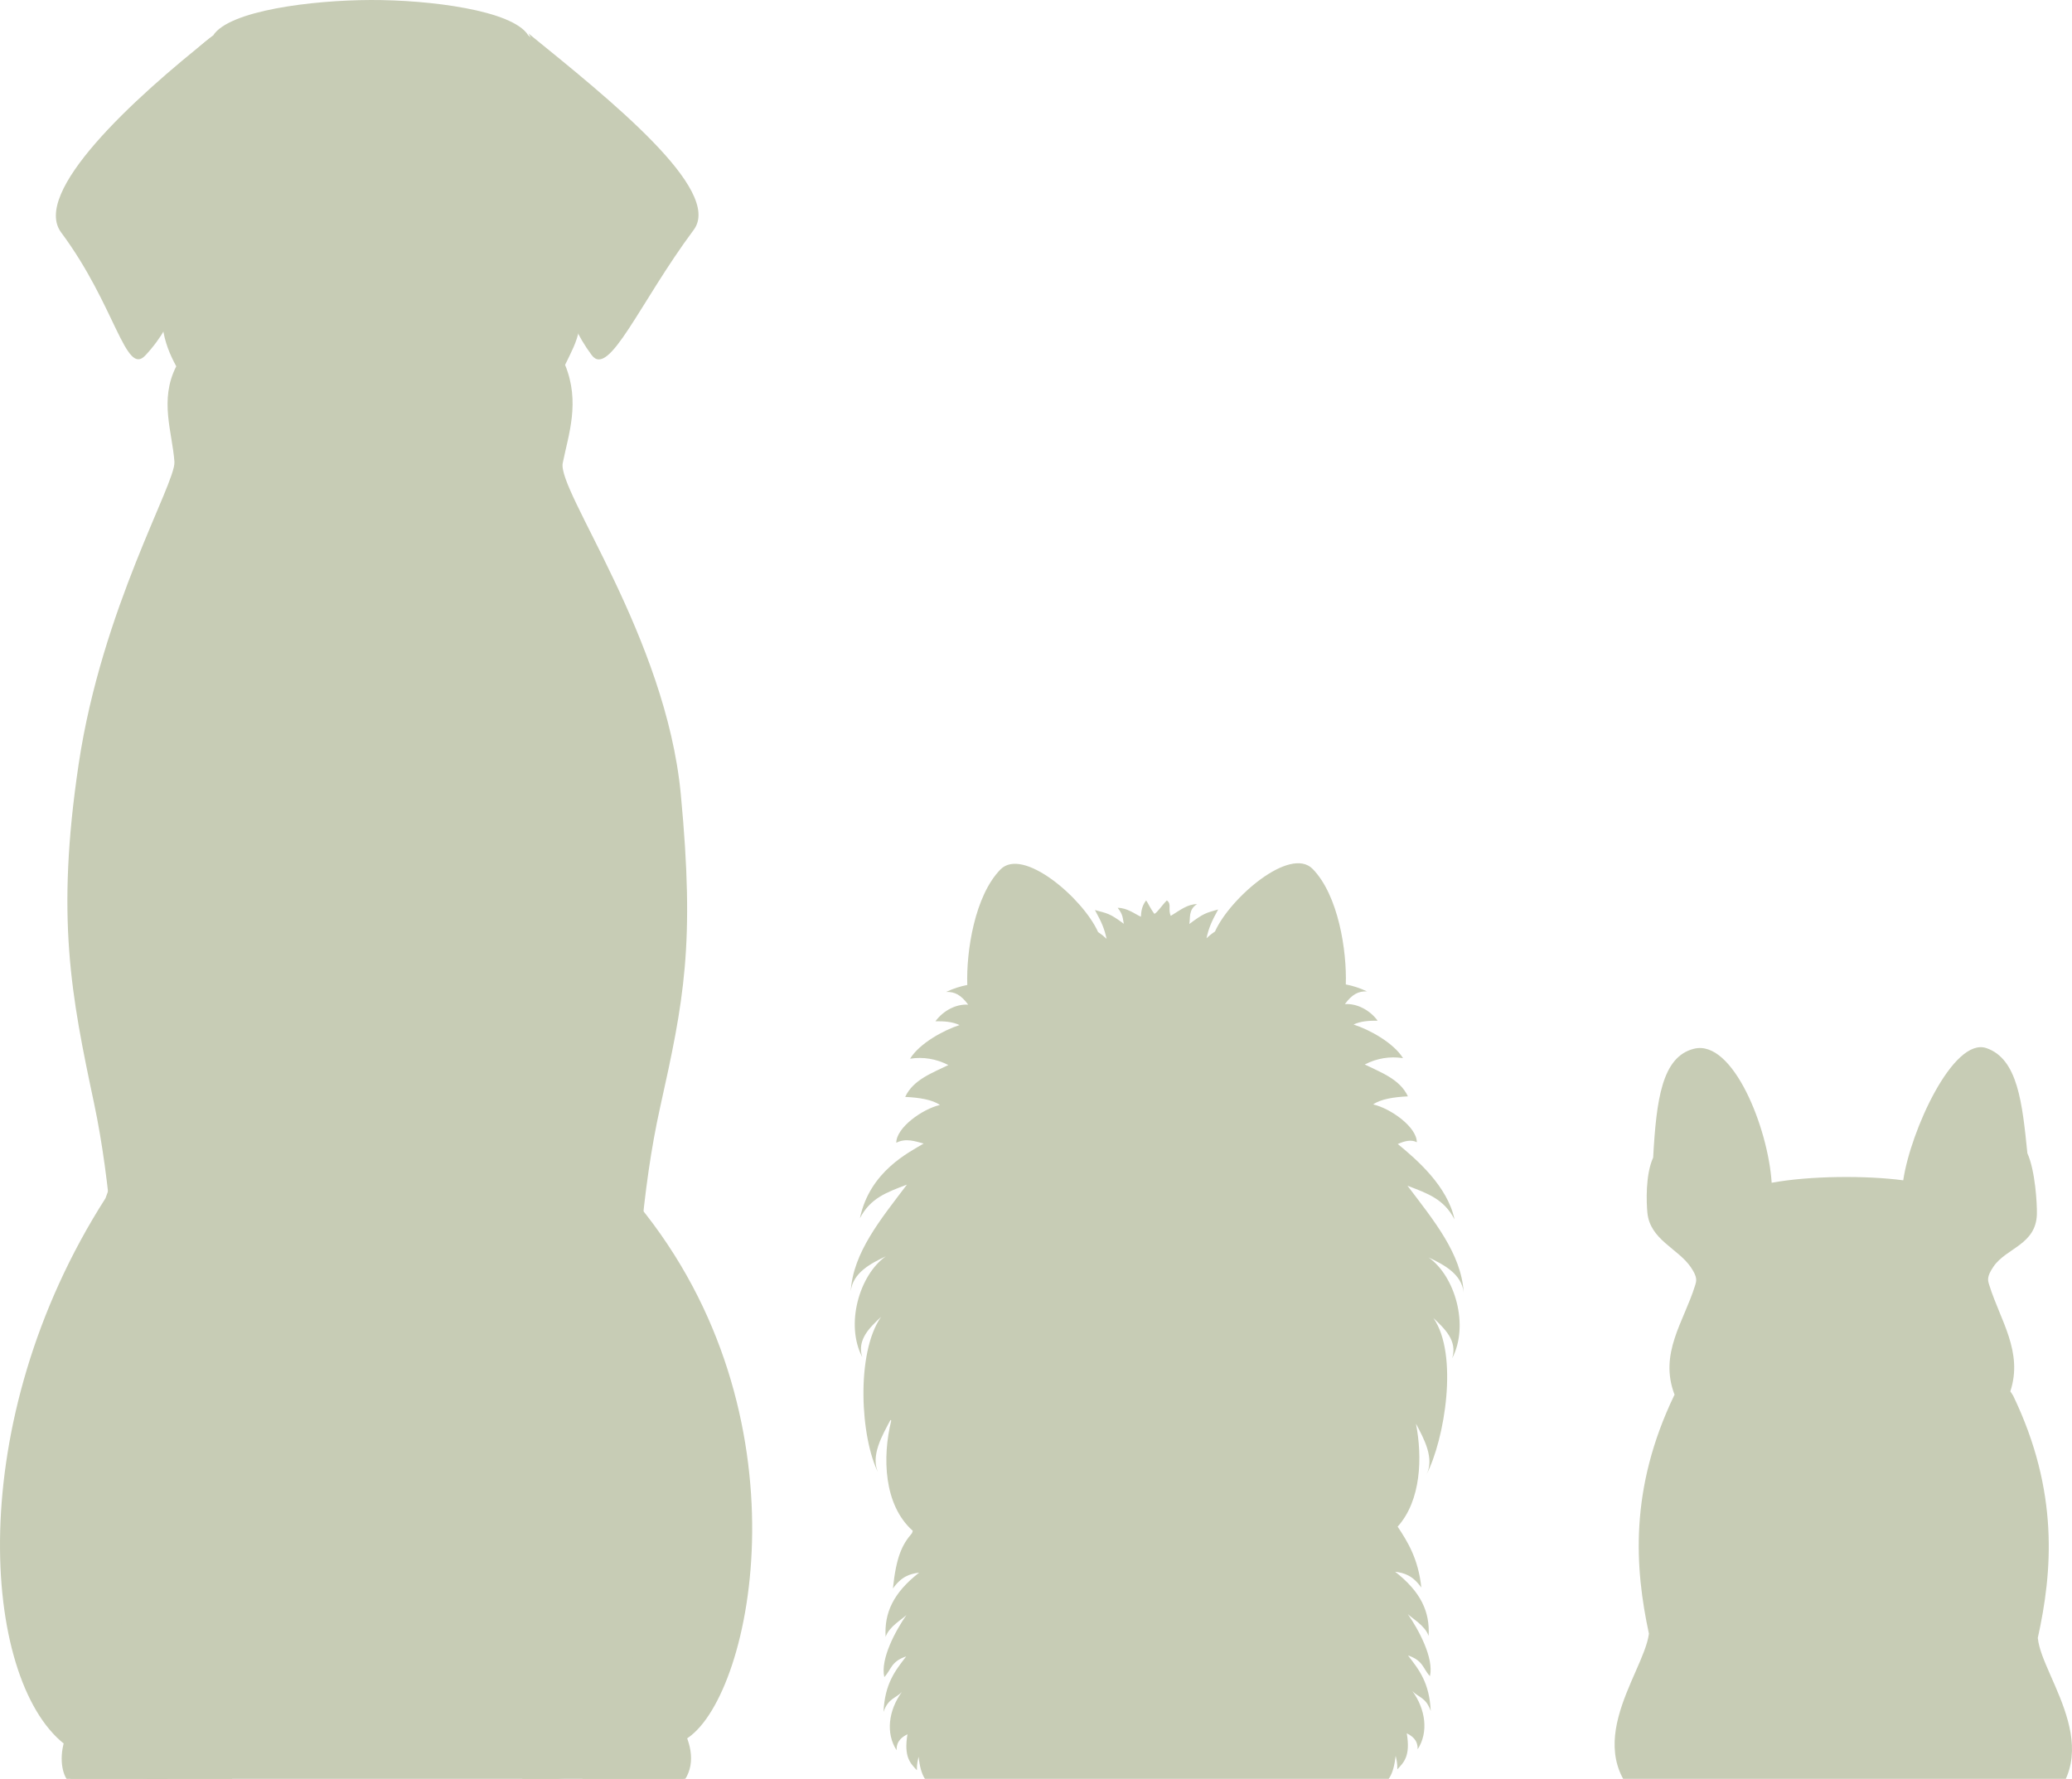
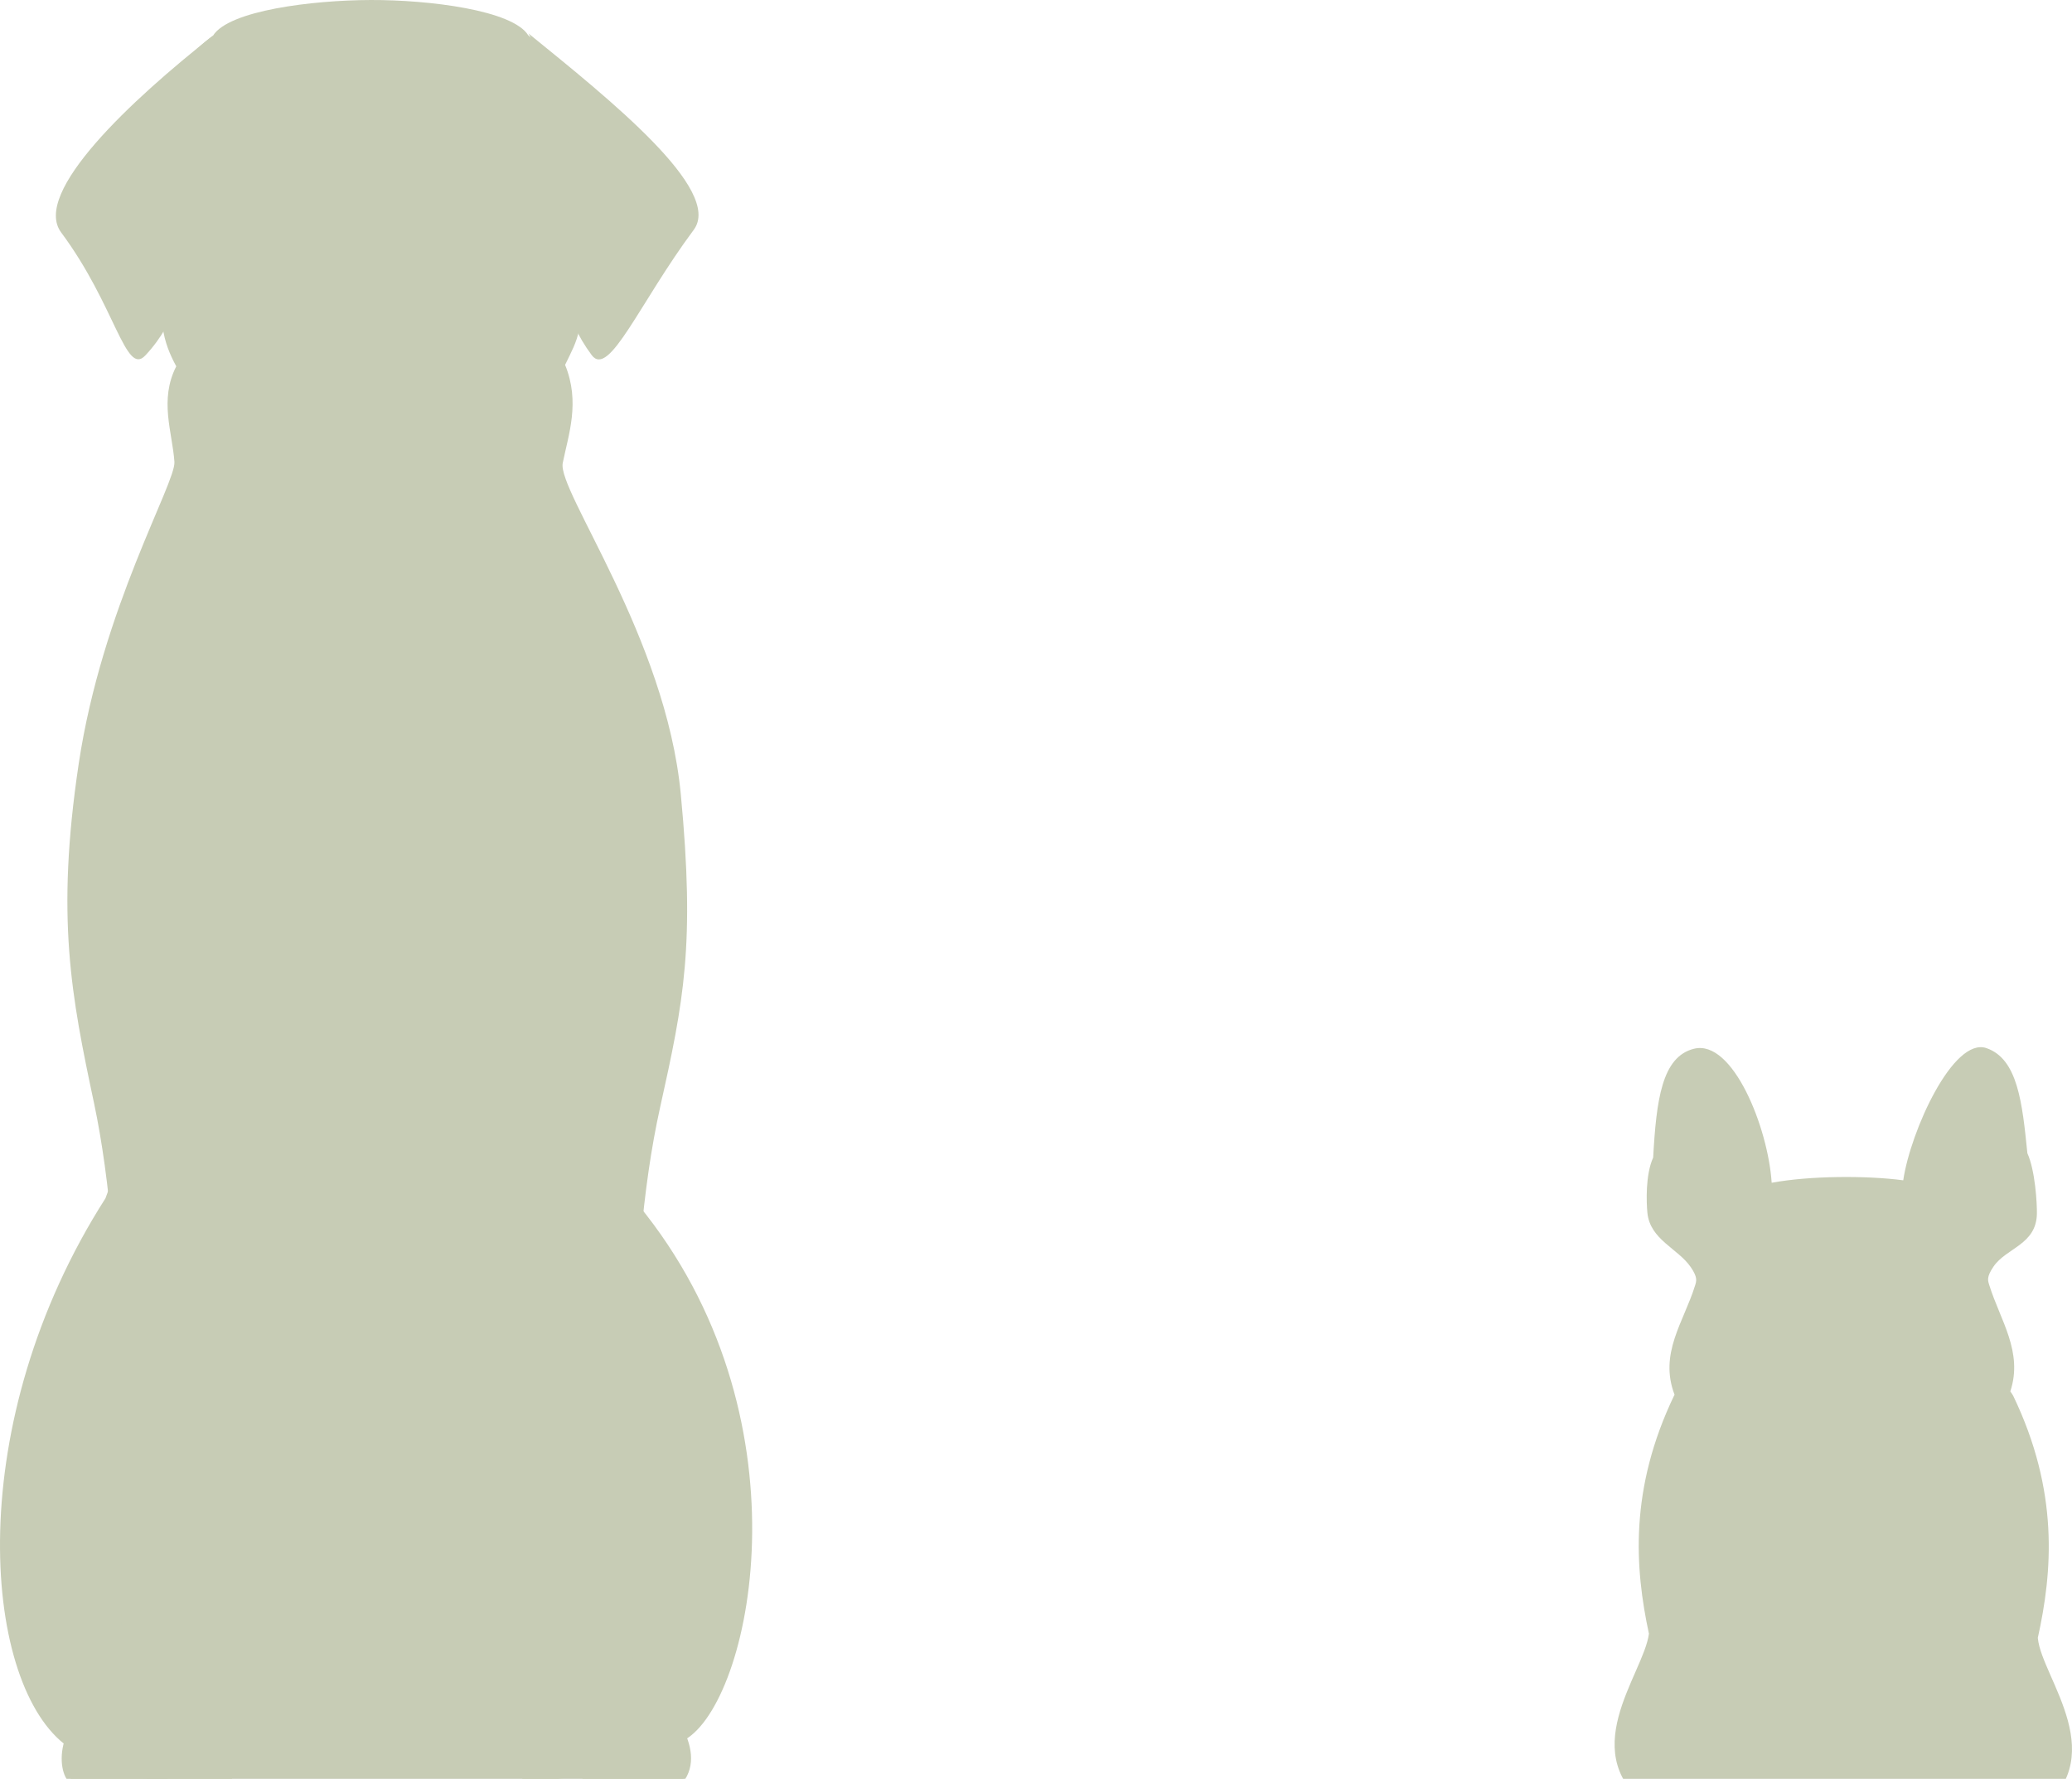
<svg xmlns="http://www.w3.org/2000/svg" width="453" height="389" viewBox="0 0 453 389" fill="none">
  <g clip-path="url(#clip0_181_4)">
    <path d="M13.99 381.328C-3.937 367.066 -8.299 311.102 23.059 262.044C42.043 208.453 125.579 207.301 139.479 263.39C177.156 309.245 164.721 370.142 150.453 379.993C140.711 387.53 126.833 388.731 114.888 389.556C96 392.709 70.289 392.271 48.339 391.248C34.091 388.46 24.143 390.313 13.99 381.328V381.328Z" fill="#C7CCB5" />
-     <path d="M15.376 389.905C12.165 387.719 11.509 374.348 26.166 369.734C48.105 378.408 35.776 405.936 15.376 389.905Z" fill="#C7CCB5" />
+     <path d="M15.376 389.905C12.165 387.719 11.509 374.348 26.166 369.734C48.105 378.408 35.776 405.936 15.376 389.905" fill="#C7CCB5" />
    <path d="M149.234 389.851C155.175 382.553 145.475 370.226 139.042 368.983C115.051 365.232 121.762 405.755 149.234 389.851Z" fill="#C7CCB5" />
    <path d="M123.546 79.791C126.881 87.966 124.298 94.98 123.032 101.256C121.804 107.329 145.576 139.34 148.836 173.624C151.977 206.637 149.512 218.814 144.317 242.181C136.45 277.551 138.41 326.881 138.374 369.7C139.663 379.564 153.456 379.949 148.297 394.604C140.957 400.365 129.336 397.204 121.768 395.358C110.551 392.622 110.082 373.371 110.984 364.247C114.037 333.256 98.645 287.702 96.021 254.859C90.696 249.538 84.996 244.131 81.413 241.781C77.831 244.244 73.156 249.649 66.806 254.971C64.182 287.815 50.843 333.37 53.898 364.362C54.798 373.481 54.329 392.737 43.111 395.474C35.542 397.319 23.924 400.476 16.585 394.717C11.424 380.064 25.218 379.675 26.505 369.814C26.469 326.995 27.799 275.378 20.565 241.269C15.598 217.85 12.174 200.702 17.203 167.058C22.295 133.002 38.458 105.608 38.135 101.003C37.678 94.493 34.772 87.504 38.535 80.106C37.12 77.498 36.015 74.855 35.552 71.487C30.931 48.331 28.166 21.038 46.576 7.792C49.987 2.308 68.223 0.04 81.031 0.001C93.835 -0.042 112.071 2.226 115.482 7.71C127.404 17.979 134.859 54.7 126.589 72.215C126.035 74.943 124.931 76.936 123.546 79.791V79.791Z" fill="#C7CCB5" />
    <path d="M151.671 50.26C139.795 66.227 133.163 82.74 129.366 77.663C116.916 61.022 123.535 39.151 124.197 34.695C125.47 26.123 117.495 20.946 115.98 12.484C115.781 9.444 116.728 9.168 115.537 7.312C133.269 21.707 158.123 41.583 151.671 50.26V50.26Z" fill="#C7CCB5" />
    <path d="M46.576 7.792C28.793 21.787 6.92 42.16 13.373 50.838C25.247 66.805 27.417 82.364 31.759 77.744C46.076 62.503 37.794 42.712 37.132 38.258C35.861 29.686 40.585 19.535 46.079 12.566C45.385 10.539 45.922 9.691 46.576 7.792V7.792Z" fill="#C7CCB5" />
    <g clip-path="url(#clip1_181_4)">
      <path d="M445.541 358.281C445.532 358.267 445.52 358.255 445.512 358.242C448.73 343.718 450.212 326.175 440.14 305.225C439.957 304.894 439.733 304.585 439.514 304.273C442.367 295.618 437.297 288.709 434.912 281.022C434.597 280.007 434.287 279.249 435.846 276.969C438.643 272.882 445.162 272.2 445.324 265.489C445.378 263.278 444.961 255.945 443.245 252.198C442.132 241.226 441.157 231.565 434.297 229.207C427.046 226.715 417.697 247.307 416.103 258.113C408.011 257.04 395.681 257.107 387.34 258.652C386.567 246.619 378.857 227.255 370.376 229.338C363.33 231.068 362.13 240.539 361.429 253.145C359.711 256.893 359.954 263.008 360.169 265.21C360.744 271.105 366.852 273.011 369.649 277.098C371.206 279.378 370.898 280.135 370.584 281.149L370.583 281.15C368.112 289.117 362.636 295.992 366.126 305.049C366.103 305.061 366.078 305.073 366.055 305.086C356.174 325.636 357.416 342.903 360.504 357.264C359.34 366.283 343.569 383.827 361.562 395.963C361.674 395.999 361.793 396.017 361.906 396.049C361.987 396.725 362.211 397.339 362.611 397.857C365.183 401.196 373.489 399.587 377.667 398.542C378.326 398.378 378.893 398.075 379.389 397.667C379.462 397.661 379.529 397.664 379.604 397.657C382.499 398.424 384.354 397.781 385.381 396.507C385.458 396.558 385.543 396.592 385.618 396.647C389.168 397.525 396.473 396.642 403.17 392.926C409.865 397.001 416.199 397.547 418.98 396.656C419.212 396.604 419.469 396.555 419.721 396.506C420.996 397.741 423.31 398.425 427.099 398.01C427.525 398.309 427.992 398.548 428.527 398.682C432.708 399.725 441.012 401.335 443.584 397.998C443.832 397.677 444.014 397.32 444.137 396.935C444.237 396.958 444.34 396.977 444.439 397.001C462.593 384.753 446.359 366.996 445.541 358.281L445.541 358.281Z" fill="#C7CCB5" />
    </g>
-     <path d="M312.343 274.985C315.583 276.527 319.515 278.526 320 282.593C319.469 274.144 313.506 266.952 307.721 259.303C312.176 261.001 315.697 262.228 317.997 266.652C316.49 259.469 309.847 253.647 305.594 250.177C307.243 249.441 308.601 249.186 309.757 249.785C309.757 246.474 304.069 242.407 300.219 241.516C301.85 240.353 304.777 239.894 307.809 239.755C306.069 235.979 301.83 234.495 298.374 232.782C301.058 231.408 303.875 230.958 306.74 231.397C304.685 228.064 299.499 225.201 295.932 224.045C297.5 223.296 299.294 223.194 301.193 223.206C299.485 220.873 296.641 219.392 294.029 219.583C295.592 217.455 296.963 216.735 298.853 216.798C297.312 216.063 295.719 215.559 294.232 215.279C294.479 207.904 292.603 195.769 286.986 190.022C282.076 184.995 268.942 196.322 265.631 203.707C265 204.12 264.39 204.604 263.775 205.188C264.279 202.889 264.874 201.545 266.325 198.888C263.595 199.656 263.195 199.699 260.015 202.065C260.279 200.802 259.771 198.918 261.714 197.715C259.61 197.715 257.949 199.073 255.963 200.285C255.3 198.772 256.222 197.707 255.107 196.91C254.065 197.929 253.04 199.541 252.39 199.85C251.551 198.776 250.945 197.375 250.58 196.91C249.606 198.13 249.493 199.424 249.435 200.474C248.124 199.884 246.463 198.528 244.355 198.528C245.577 200.077 245.431 200.751 245.695 202.014C242.517 199.645 242.114 199.78 239.384 199.01C240.836 201.665 241.433 203.007 241.934 205.306C241.318 204.722 240.708 204.239 240.076 203.826C236.763 196.441 223.633 185.12 218.722 190.143C213.106 195.89 211.229 208.021 211.477 215.398C209.989 215.677 208.396 216.181 206.855 216.915C208.748 216.856 210.115 217.577 211.677 219.705C209.07 219.513 206.227 220.992 204.52 223.329C206.414 223.312 208.213 223.419 209.779 224.163C206.208 225.326 201.023 228.186 198.971 231.519C201.834 231.079 204.65 231.53 207.338 232.903C203.877 234.615 199.638 236.102 197.903 239.876C200.935 240.012 203.858 240.471 205.489 241.639C201.643 242.529 195.953 246.597 195.953 249.903C198.054 248.819 200.096 249.589 201.938 250.072C198.744 252.006 190.158 256.128 188.004 266.407C190.305 261.984 193.826 260.757 198.281 259.055C192.494 266.708 186.53 273.9 186 282.349C186.484 278.281 190.415 276.281 193.655 274.74C187.869 278.835 184.763 289.629 188.518 296.789C187.29 292.921 190.242 290.244 192.63 287.968C187.067 295.913 188.092 314.597 192.115 322.273C190.129 318.504 192.945 313.825 194.684 310.511C194.733 310.565 194.802 310.614 194.853 310.667C192.892 318.552 193.17 329.111 199.563 334.759C199.506 334.936 199.44 335.107 199.386 335.285C197.207 337.791 195.93 340.502 195.218 347.378C197.088 344.748 198.903 344.172 200.946 343.913C195.283 348.333 193.311 352.716 193.623 357.954C194.389 355.661 197.338 354.065 198.18 353.164C195.816 356.56 192.427 362.792 193.335 366.751C194.905 365.089 194.76 363.342 198.126 362.227C195.669 365.395 193.45 368.219 193.161 374.361C194.19 371.366 195.875 371.393 197.164 370.019C194.26 374 193.608 379.048 196.023 382.743C195.956 380.588 197.413 379.762 198.401 379.249C197.552 384.258 199.057 385.621 200.465 387.125C200.447 385.725 200.605 385.234 200.825 384.18C201.32 388.33 202.345 390.11 205.251 391.493L205.321 391.484C205.368 392.057 205.469 392.657 205.654 393.294C206.173 395.08 214.775 395.156 216.445 393.294C216.676 393.037 216.843 392.7 216.956 392.315C217.129 392.736 217.38 393.149 217.728 393.553C220.293 396.527 227.93 396.214 230.869 394.186L230.912 394.308C233.759 393.763 235.875 393.206 237.697 390.651C237.697 392.184 237.668 392.51 236.518 393.745C239.562 393.745 240.786 392.58 242.416 390.369C242.416 391.945 242.452 392.673 241.237 394.026C243.727 394.026 246.022 392.966 246.251 390.651C246.615 391.345 247.077 392.556 247.135 393.745C249.266 392.729 249.534 392.339 250.013 391.354C250.366 392.547 250.794 392.43 249.792 394.026C250.903 393.495 252.075 393.225 252.889 391.635C253.659 392.616 253.629 393.333 255.245 394.028C255.225 393.193 255.332 393.013 255.396 391.777C255.803 392.619 256.214 392.729 258.343 393.745C258.406 392.556 258.867 391.345 259.232 390.651C259.46 392.966 261.752 394.026 264.245 394.026C263.044 392.691 263.062 391.96 263.063 390.426L263.107 390.427C264.719 392.598 265.944 393.745 268.964 393.745C267.814 392.51 267.784 392.184 267.784 390.651C269.606 393.206 271.428 393.763 274.275 394.308C274.304 394.235 274.339 394.158 274.368 394.085C277.155 396.229 285.084 396.62 287.705 393.578C288.427 392.74 288.737 391.86 288.759 390.963L288.846 390.965C288.854 391.841 289.076 392.606 289.513 393.094C291.186 394.951 299.786 394.879 300.304 393.092C300.489 392.459 300.589 391.861 300.637 391.29L300.709 391.292C303.616 389.908 304.643 388.127 305.133 383.977C305.356 385.031 305.516 385.524 305.497 386.92C306.906 385.42 308.409 384.052 307.561 379.046C308.547 379.557 310.005 380.383 309.939 382.541C312.352 378.848 311.697 373.796 308.796 369.817C310.085 371.188 311.771 371.166 312.801 374.16C312.511 368.016 310.295 365.194 307.833 362.022C311.2 363.141 311.058 364.884 312.628 366.546C313.531 362.589 310.142 356.359 307.781 352.96C308.623 353.862 311.571 355.458 312.338 357.751C312.646 352.514 310.677 348.13 305.016 343.71C307.057 343.969 308.875 344.548 310.742 347.173C310.083 340.802 307.674 337.048 305.565 333.85C310.726 328.111 310.991 318.656 309.574 311.346C311.312 314.611 313.706 318.966 311.834 322.52C315.855 314.843 318.934 296.159 313.373 288.215C315.76 290.491 318.71 293.166 317.484 297.035C321.238 289.872 318.134 279.079 312.343 274.985L312.343 274.985Z" fill="#C7CCB5" />
  </g>
  <defs>
    <clipPath id="clip0_181_4">
      <rect width="453" height="389" fill="white" />
    </clipPath>
    <clipPath id="clip1_181_4">
      <rect width="100" height="171" fill="white" transform="translate(353 229)" />
    </clipPath>
  </defs>
</svg>